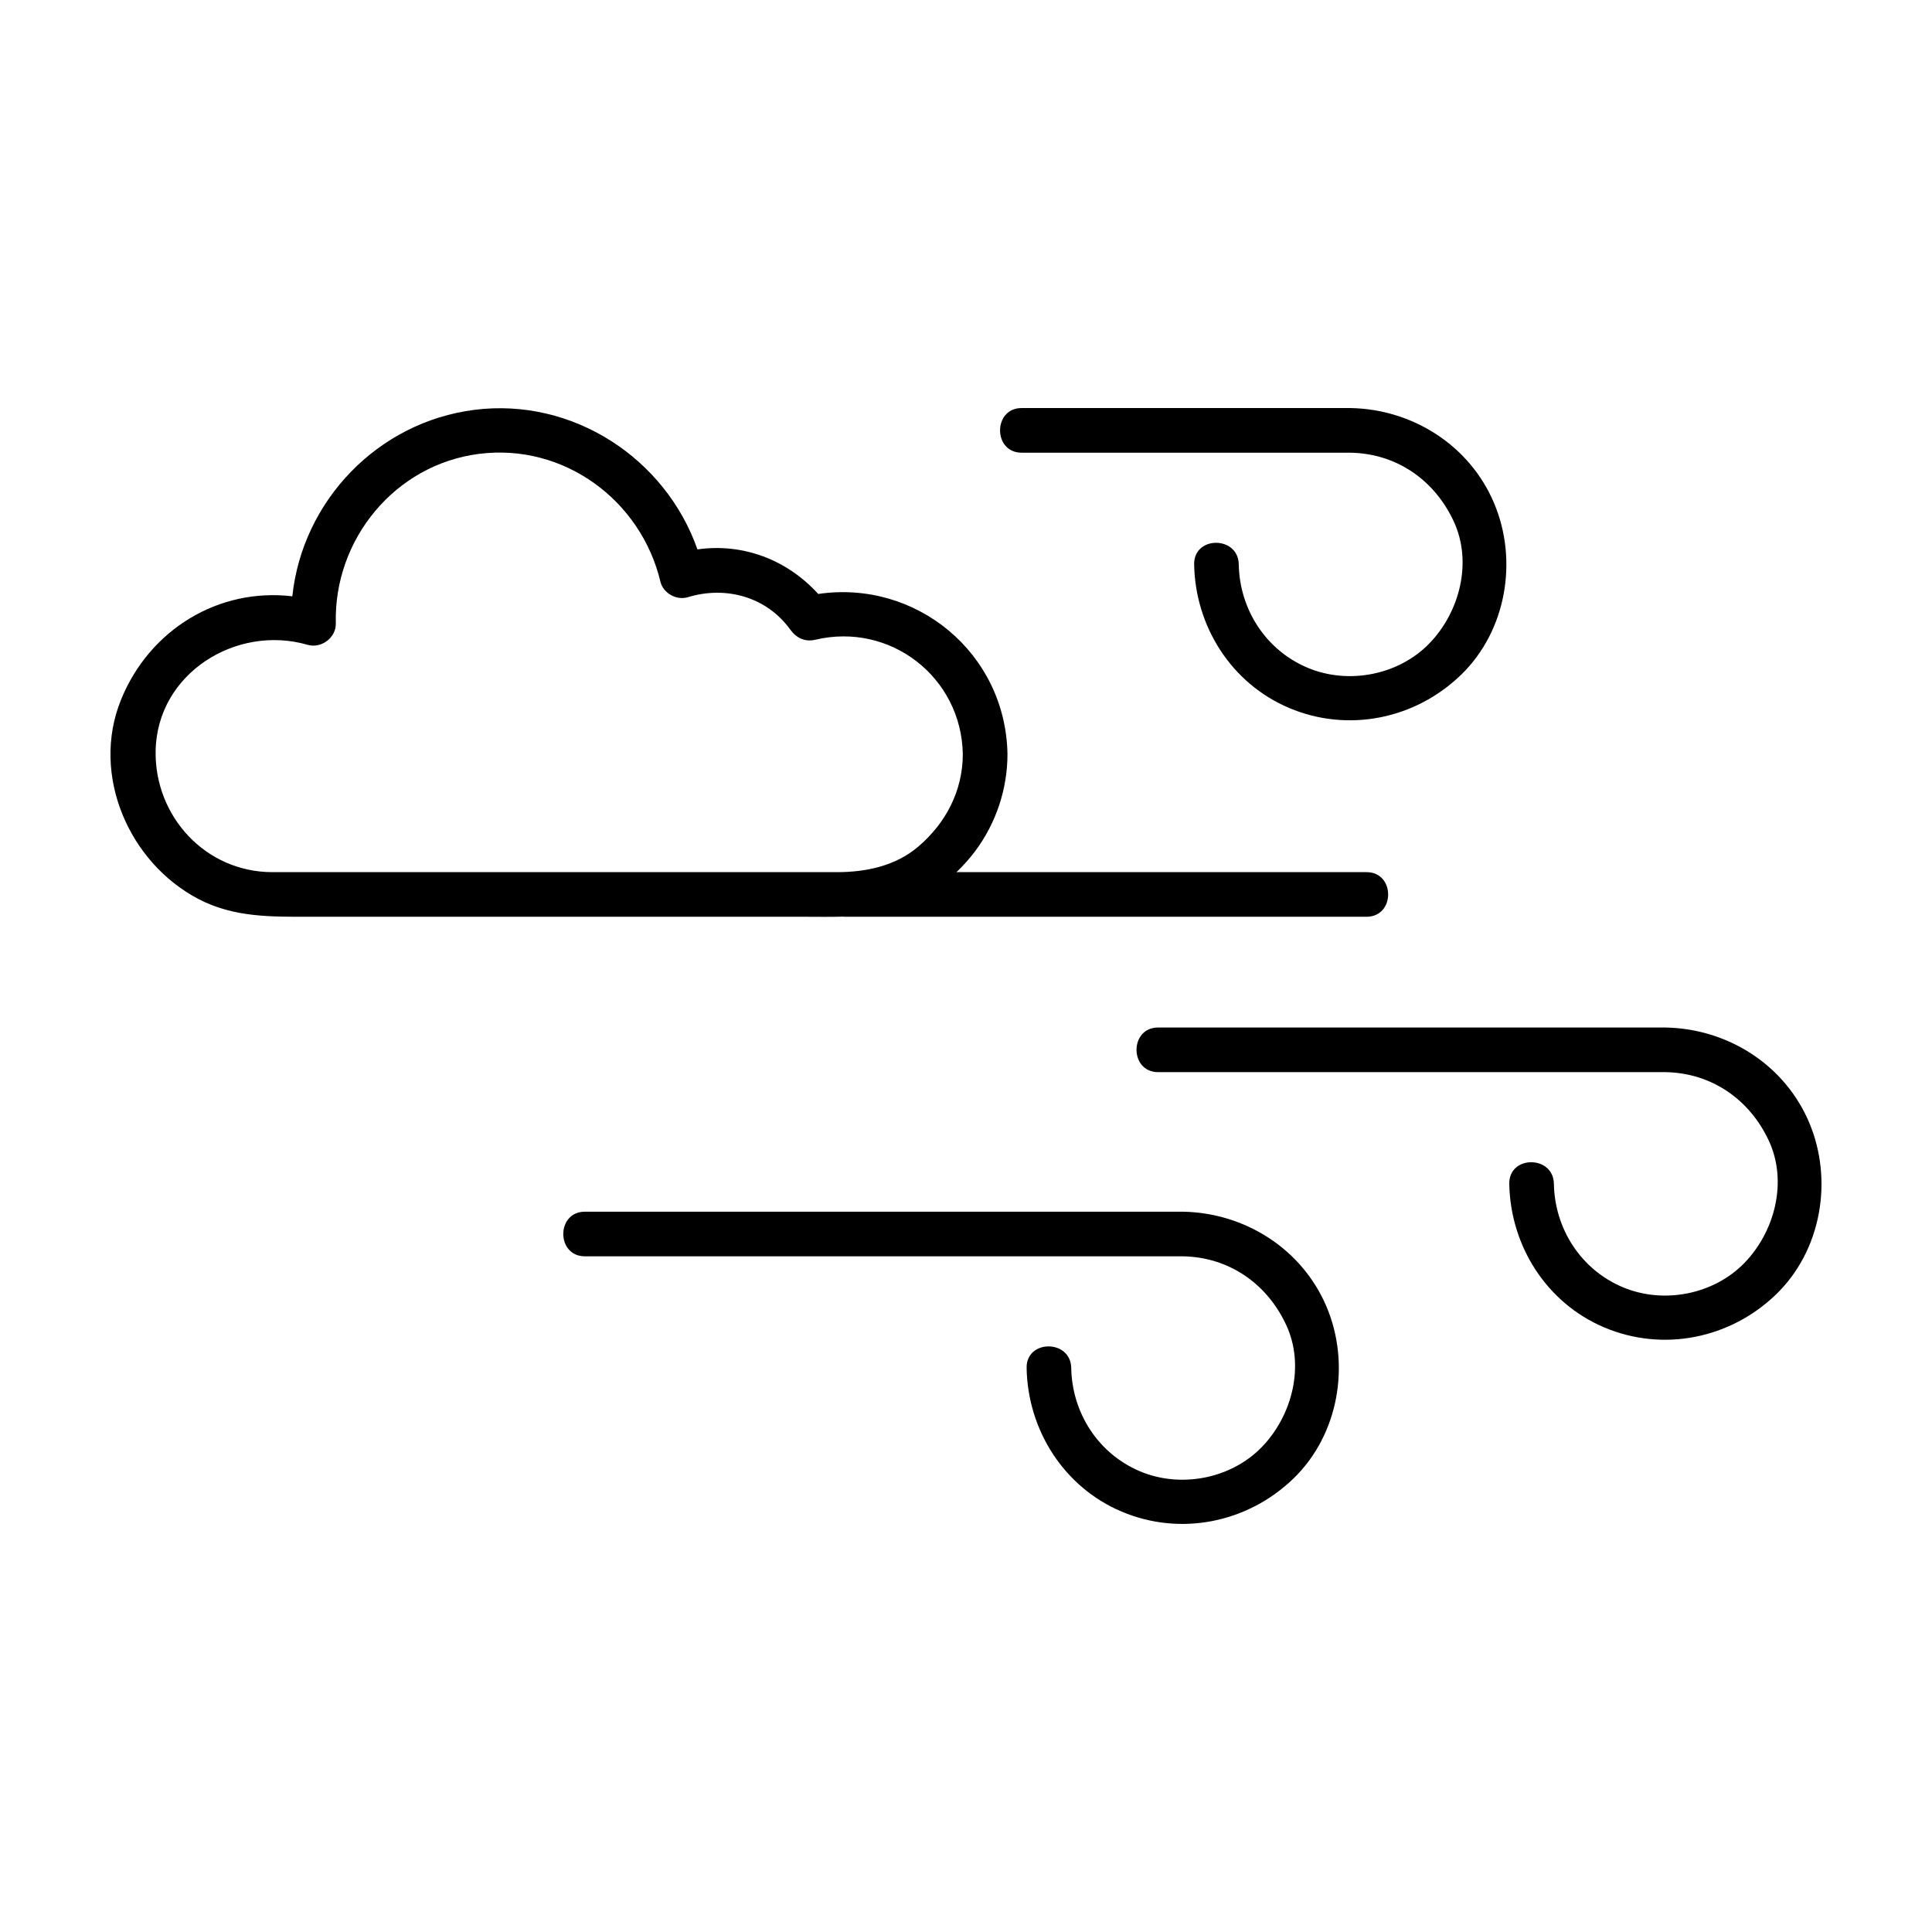
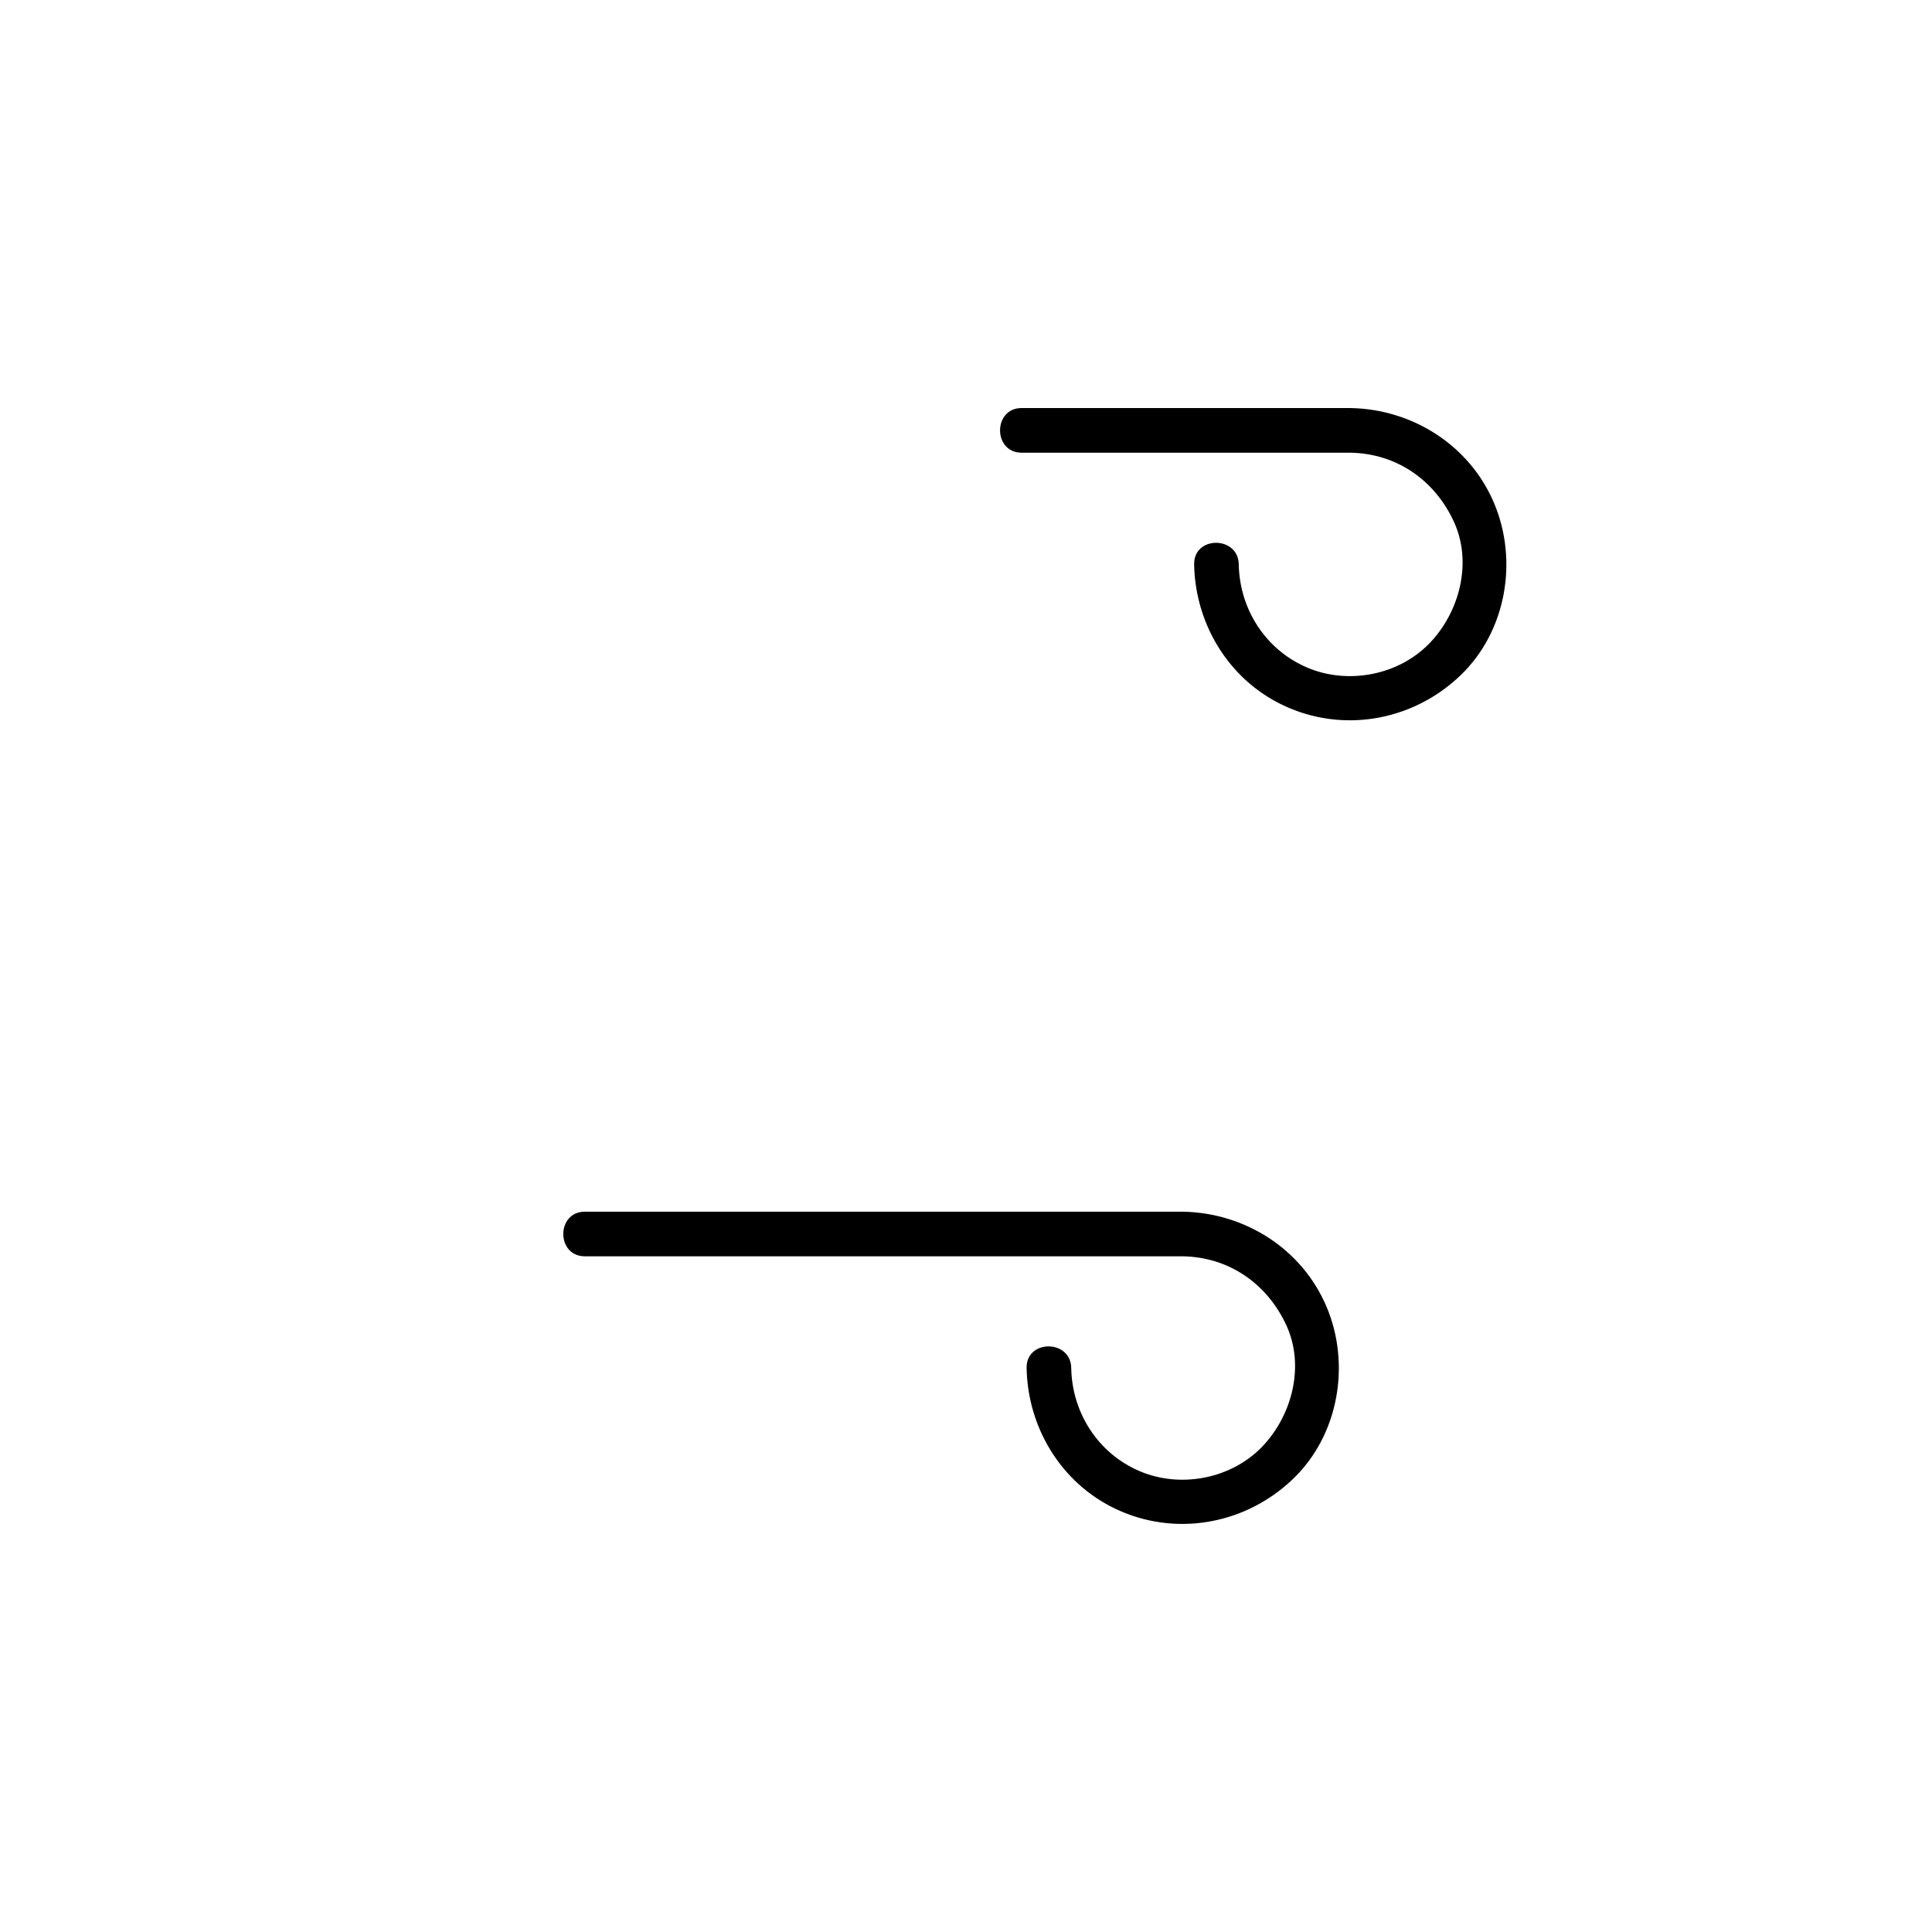
<svg xmlns="http://www.w3.org/2000/svg" fill="#000000" width="800px" height="800px" version="1.1" viewBox="144 144 512 512">
  <g>
-     <path d="m357.24 386.95c3.356 0 6.695 0.066 10.027-0.031 0.195 0.02 0.402 0.031 0.613 0.031h132.18 6.09c7.629 0 7.629-11.824 0-11.824h-108.67c1.809-1.727 3.477-3.598 4.953-5.566 5.527-7.387 8.559-16.48 8.559-25.715-0.473-26.828-24.238-46.254-50.152-42.438-8.227-9.062-19.926-13.531-32.012-11.809-8.484-24.191-33.105-40.281-59.078-36.988-25.715 3.254-45.613 24.18-48.281 49.418-19.488-2.316-37.871 8.77-45.422 27.473-8.012 19.84 2.098 43.105 20.57 52.758 9.402 4.918 19.348 4.695 29.543 4.695h38.613 61.586c10.305-0.004 20.594-0.004 30.883-0.004zm-141.07-11.824c-17.664 0-31.215-14.742-30.926-32.117 0.348-20.57 21.406-33.594 40.27-28.129 3.633 1.055 7.578-1.883 7.481-5.699-0.555-22.242 15.66-42.078 37.988-44.906 22.379-2.836 42.855 12.219 48.031 33.855 0.734 3.074 4.266 5.047 7.269 4.133 10.055-3.066 20.832-0.133 27.125 8.555 1.621 2.238 3.883 3.375 6.676 2.715 19.887-4.707 38.719 9.969 39.07 30.309 0 9.715-4.5 18.297-11.805 24.52-6.047 5.152-13.875 6.766-21.582 6.766h-32.938-58.09-58.57z" />
    <path d="m457.48 465.11h-136.06-22.426c-7.621 0-7.621 11.824 0 11.824h136.06 22.426c12.211 0.215 22.289 7.231 27.383 18.207 5.019 10.82 1.566 24.035-6.449 32.32-8.168 8.445-21.523 11.012-32.32 6.445-11.062-4.68-17.996-15.473-18.207-27.379-0.133-7.617-11.957-7.633-11.824 0 0.293 16.465 9.875 31.59 25.176 38.059 15.613 6.606 33.422 2.957 45.539-8.762 12.035-11.648 15.203-30.324 8.762-45.543-6.473-15.297-21.594-24.883-38.059-25.172z" />
-     <path d="m623.45 441.48c-6.469-15.301-21.594-24.883-38.059-25.176h-130.78-3.699c-7.629 0-7.629 11.824 0 11.824h130.78 3.699c12.211 0.215 22.289 7.231 27.383 18.207 5.019 10.82 1.566 24.035-6.449 32.32-8.168 8.449-21.523 11.02-32.32 6.449-11.062-4.684-17.996-15.477-18.207-27.383-0.133-7.617-11.957-7.629-11.824 0 0.293 16.465 9.875 31.59 25.172 38.059 15.617 6.606 33.43 2.957 45.543-8.762 12.031-11.641 15.199-30.312 8.762-45.539z" />
    <path d="m414.74 263.97h87.141c12.207 0.211 22.285 7.227 27.379 18.207 5.019 10.82 1.566 24.035-6.449 32.32-8.168 8.445-21.523 11.012-32.32 6.449-11.062-4.68-17.996-15.477-18.207-27.379-0.133-7.617-11.957-7.633-11.824 0 0.293 16.461 9.875 31.582 25.176 38.051 15.613 6.606 33.422 2.957 45.539-8.766 12.035-11.645 15.203-30.32 8.762-45.539-6.469-15.301-21.594-24.883-38.051-25.176h-87.141c-7.625 0.004-7.625 11.832-0.004 11.832z" />
  </g>
</svg>